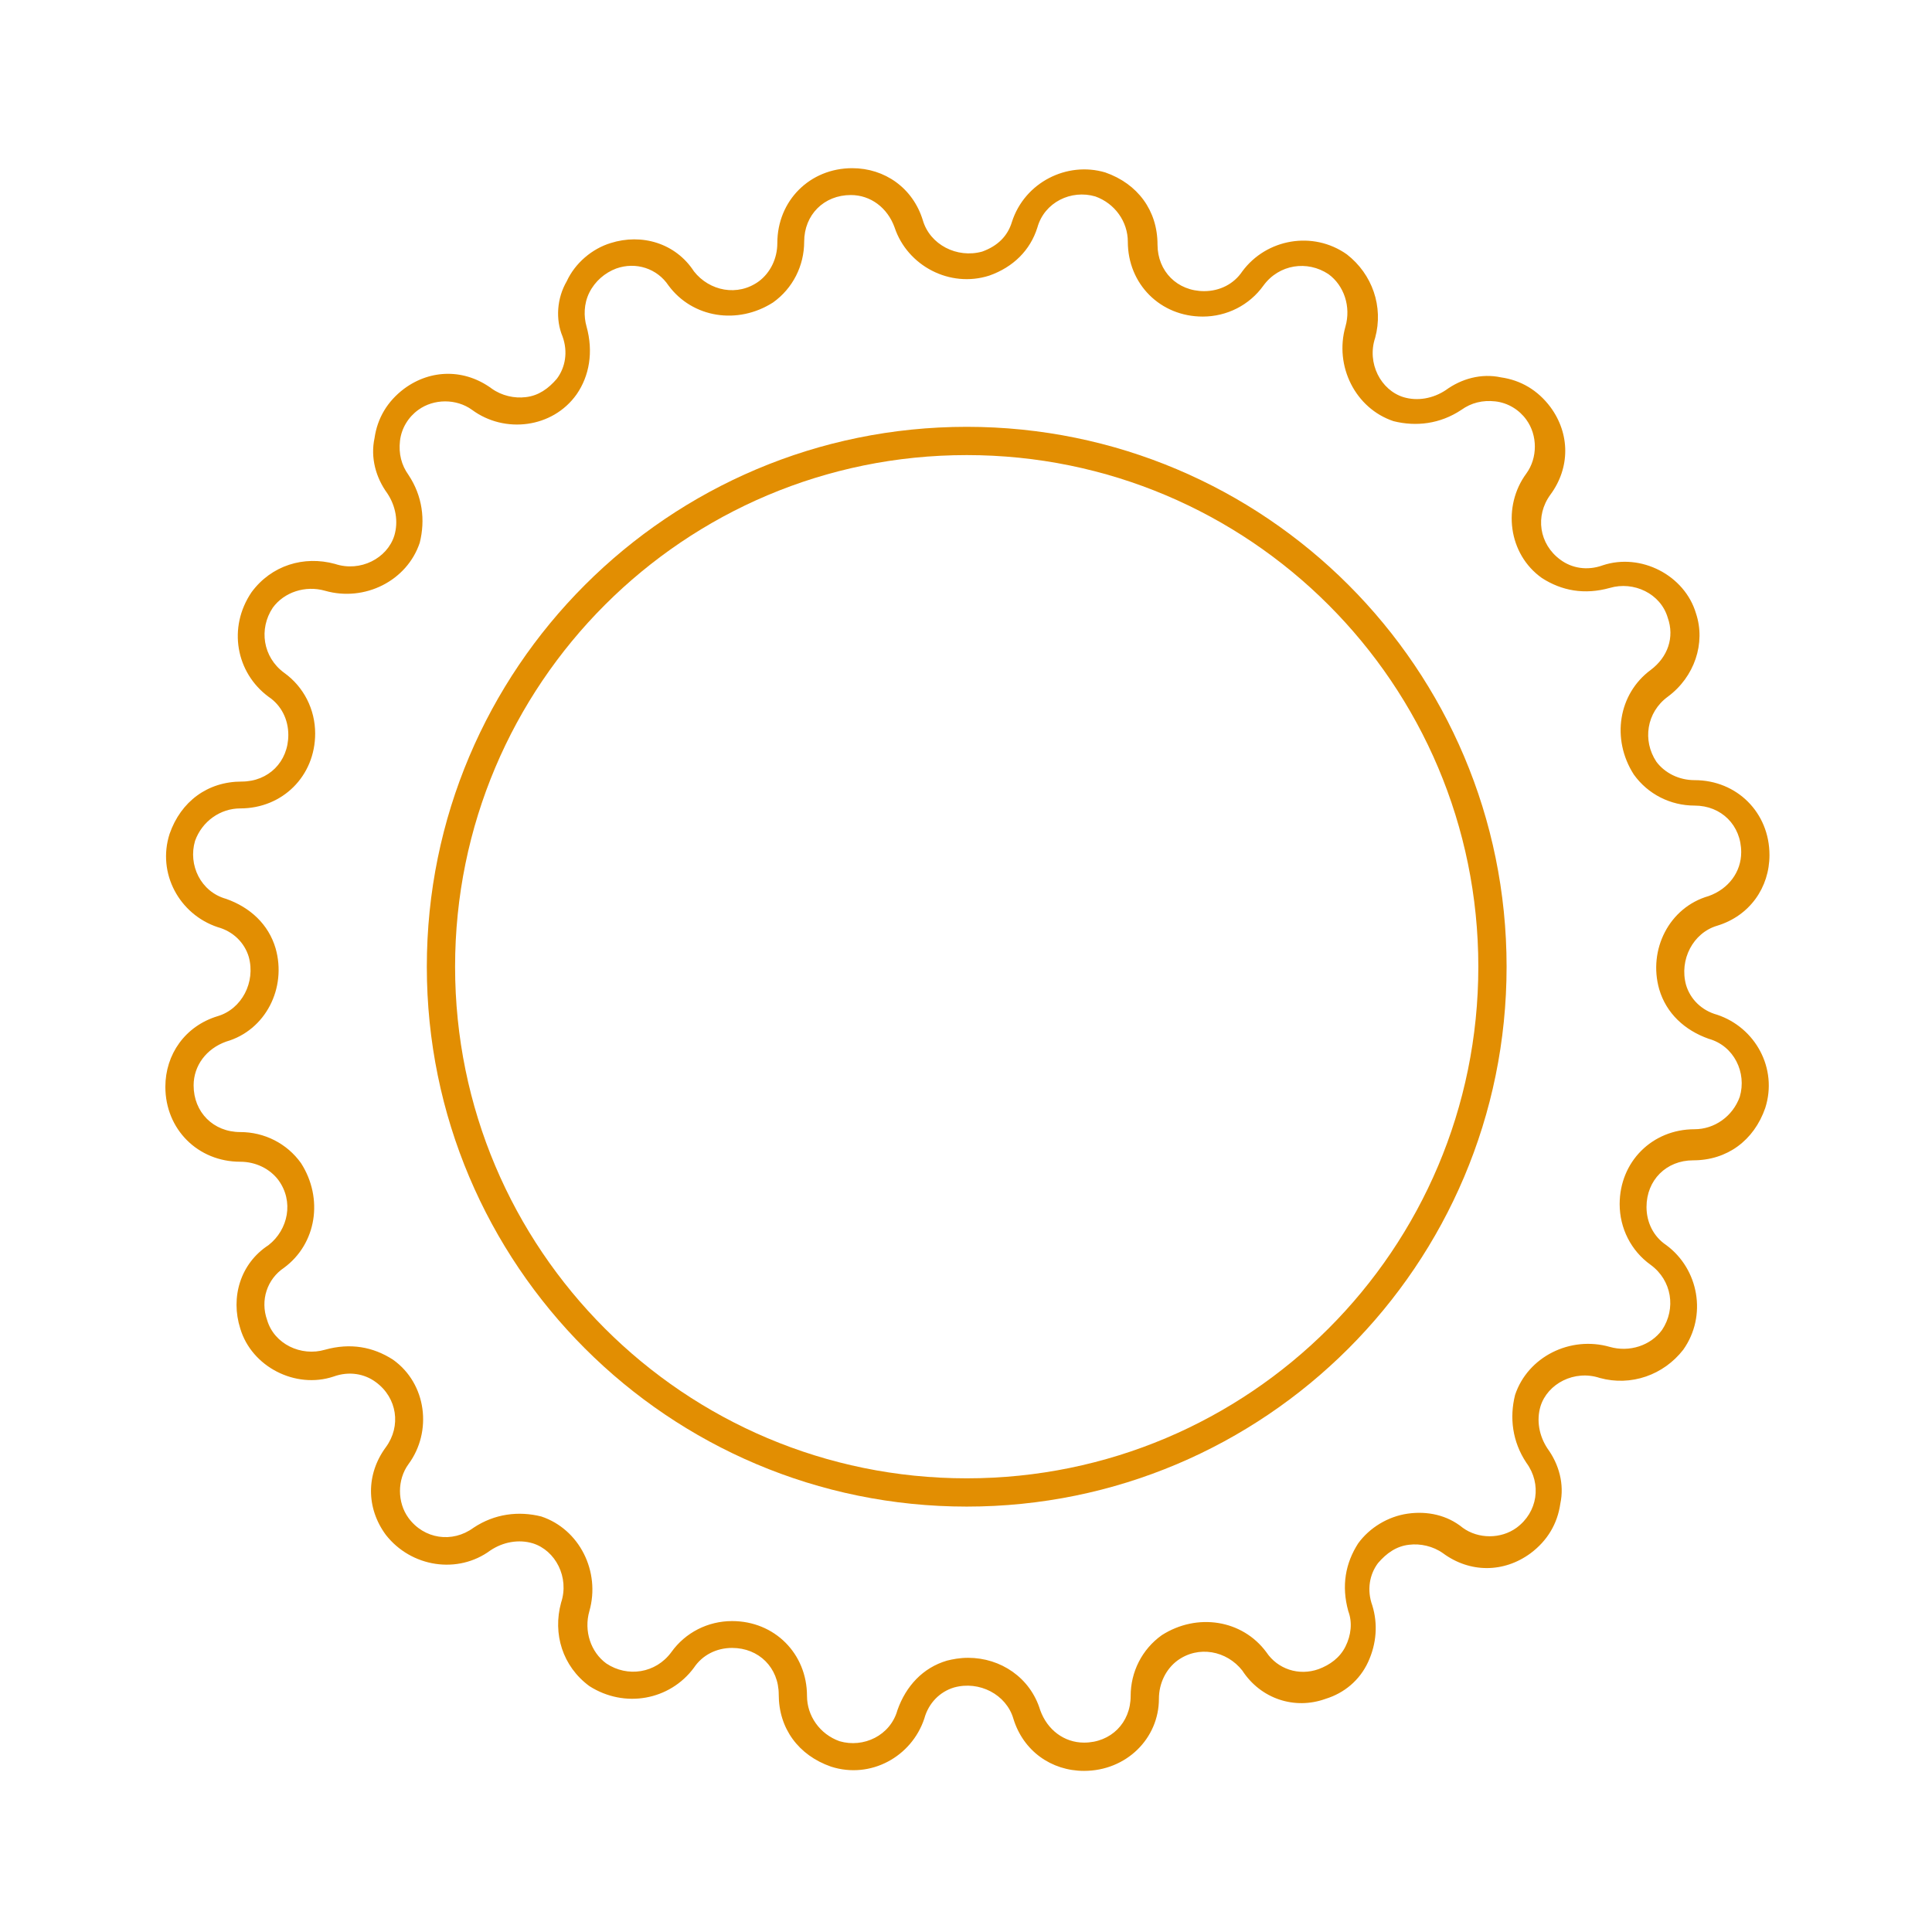
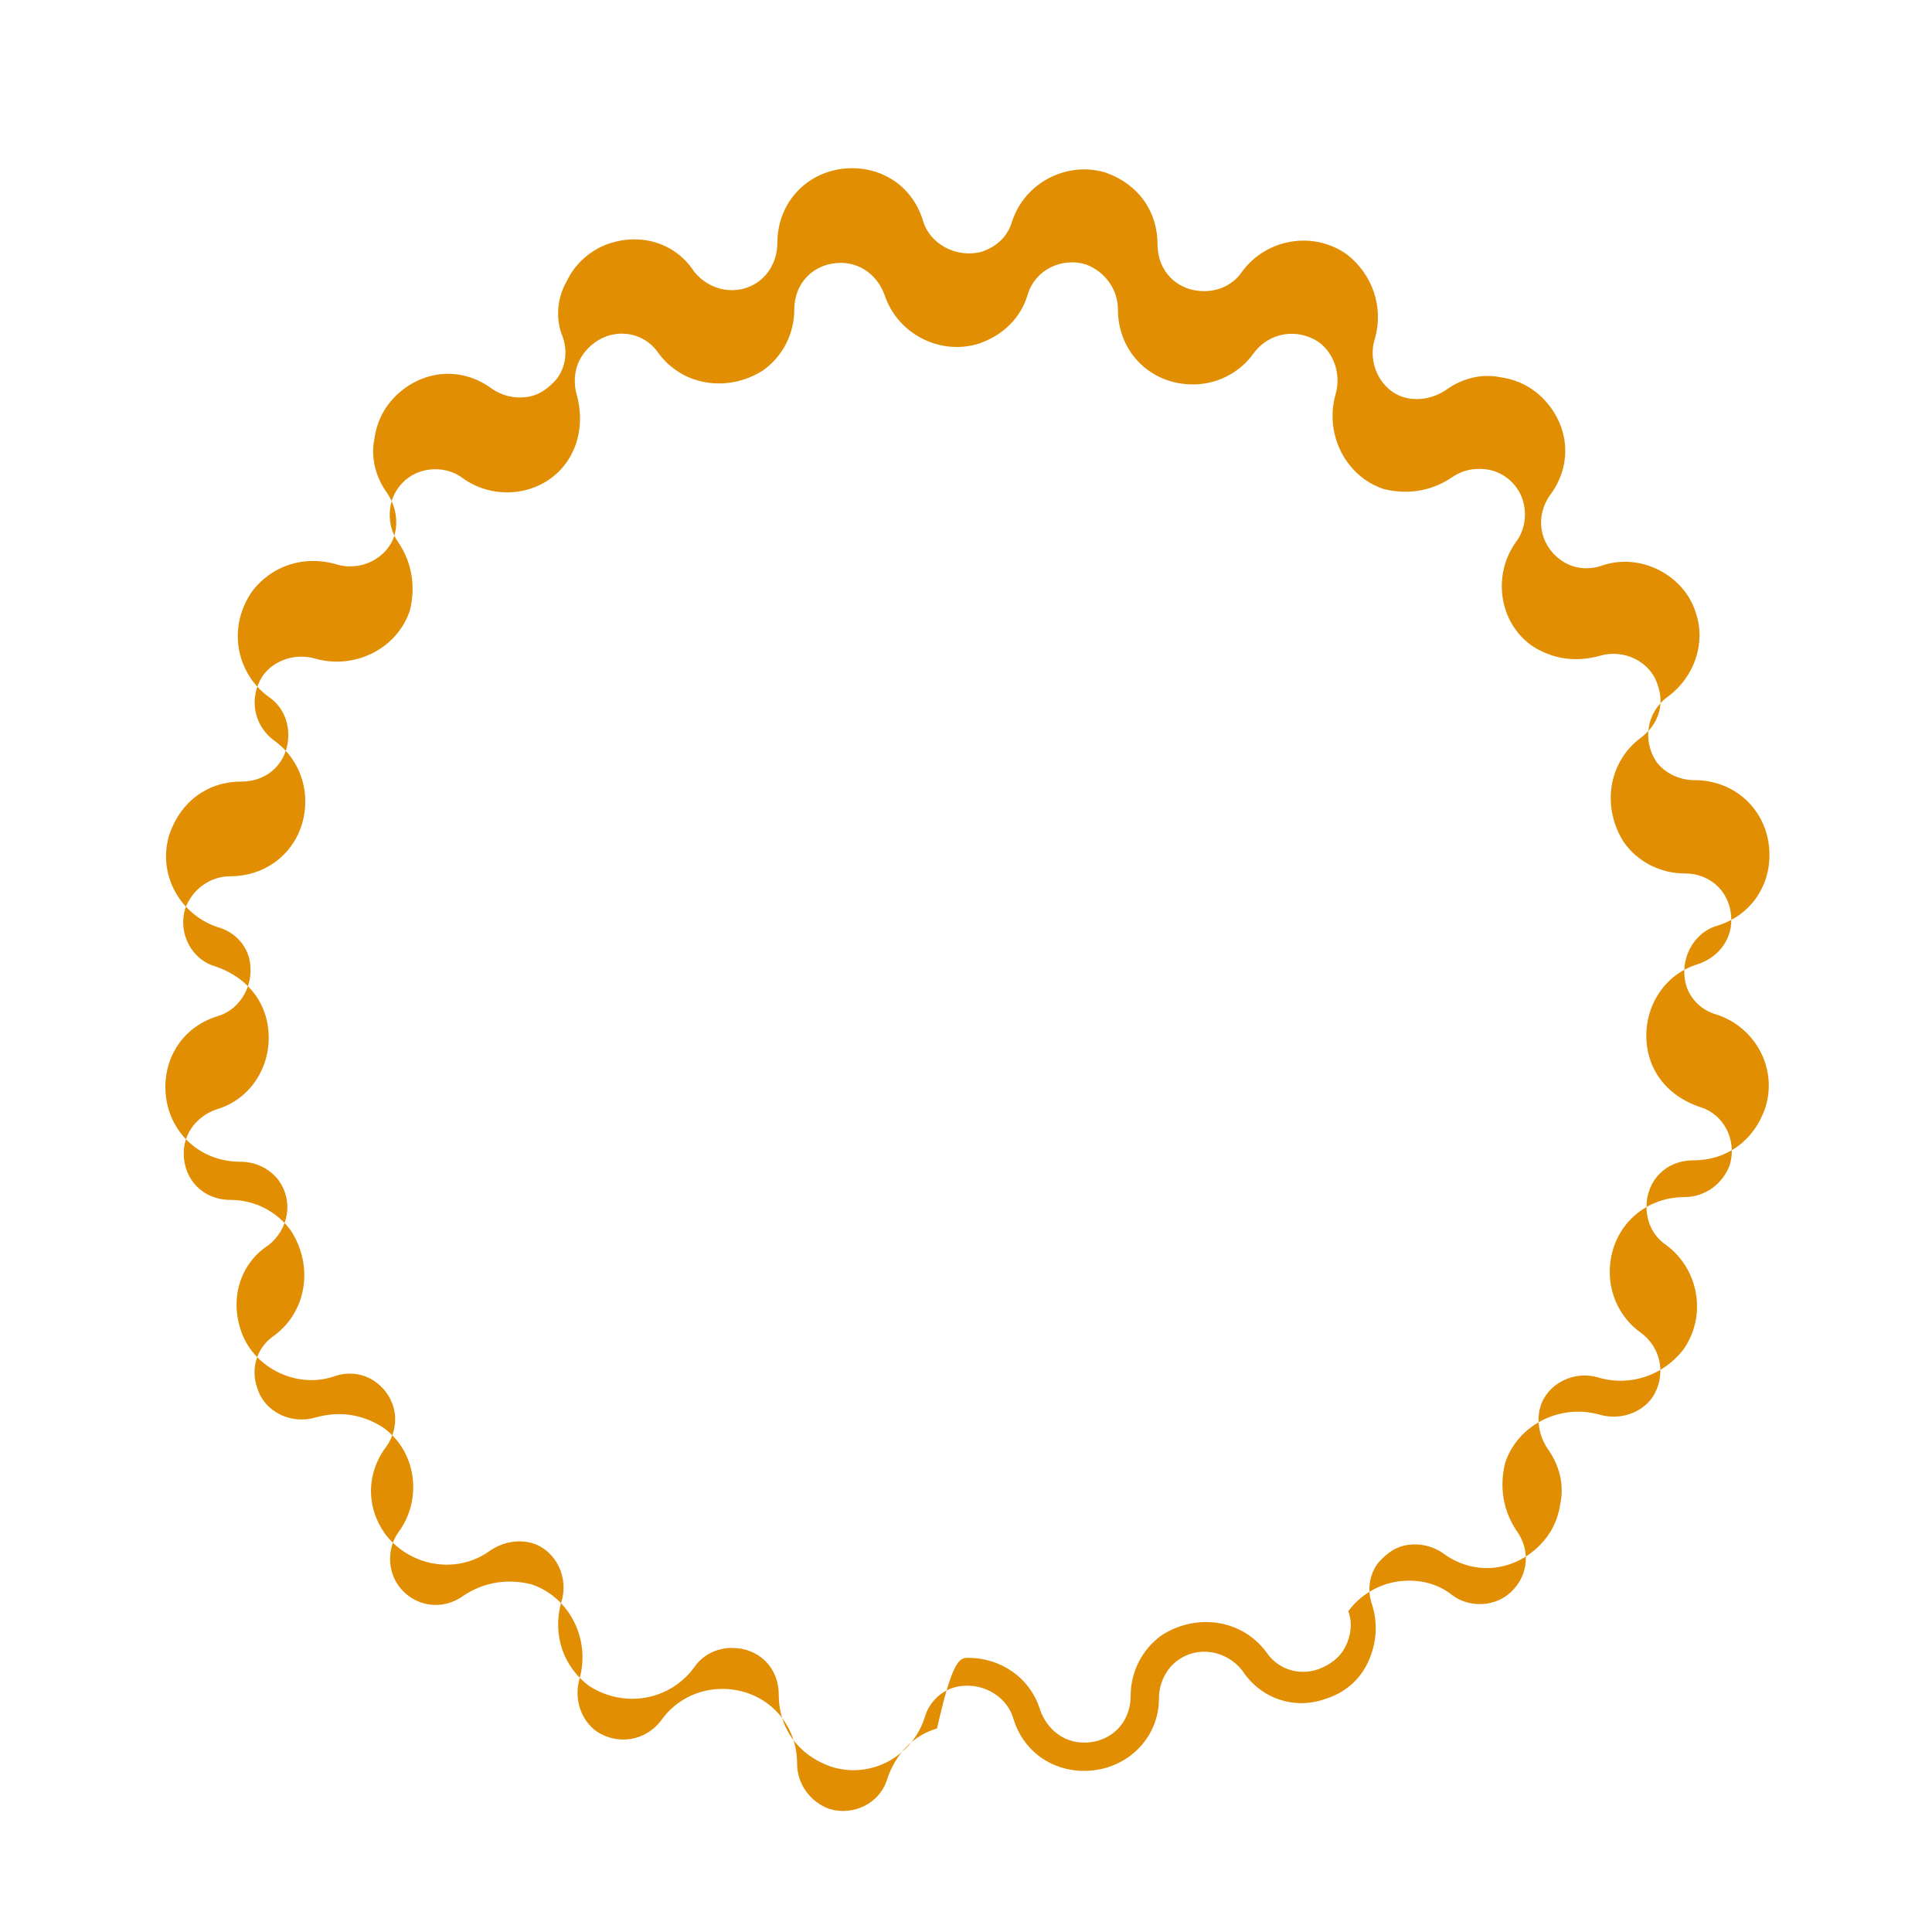
<svg xmlns="http://www.w3.org/2000/svg" id="Livello_1" x="0px" y="0px" viewBox="0 0 136.7 136.7" style="enable-background:new 0 0 136.7 136.7;" xml:space="preserve">
  <style type="text/css">	.st0{fill:#E28E02;}</style>
  <g id="Raggruppa_56" transform="translate(1166 6)">
    <g>
      <g id="Raggruppa_55" transform="translate(0 0)">
        <g id="Tracciato_27">
-           <path class="st0" d="M-1089.3,119.3c-2.3,0-4.3-1.4-5-3.7c-0.5-1.7-2.4-2.7-4.2-2.2c-1,0.3-1.8,1.1-2.1,2.2     c-0.9,2.7-3.8,4.3-6.6,3.4c-2.3-0.8-3.7-2.7-3.7-5.1c0-1.9-1.4-3.3-3.3-3.3c-1.1,0-2.1,0.5-2.7,1.4c-1.7,2.3-4.9,2.9-7.4,1.3     c-1.9-1.4-2.6-3.7-2-5.9c0.6-1.8-0.4-3.7-2-4.2c-1-0.3-2.1-0.1-3,0.5c-2.3,1.7-5.6,1.2-7.4-1.1c-1.4-1.9-1.4-4.3,0-6.2     c1.1-1.5,0.8-3.5-0.7-4.6c-0.8-0.6-1.9-0.8-3-0.4c-2.7,0.9-5.8-0.7-6.6-3.4c-0.7-2.2,0-4.6,2-5.9c1.4-1.1,1.8-3.1,0.7-4.6     c-0.6-0.8-1.6-1.3-2.7-1.3c-3,0-5.3-2.3-5.3-5.3c0-2.3,1.4-4.3,3.7-5c1.7-0.5,2.7-2.4,2.2-4.2c-0.3-1-1.1-1.8-2.2-2.1     c-2.7-0.9-4.3-3.8-3.4-6.6c0.8-2.3,2.7-3.7,5.1-3.7c1.9,0,3.3-1.4,3.3-3.3c0-1.1-0.5-2.1-1.4-2.7c-2.3-1.7-2.9-4.9-1.2-7.4     c1.4-1.9,3.7-2.6,5.9-2c1.8,0.6,3.7-0.4,4.2-2c0.3-1,0.1-2.1-0.5-3c-0.8-1.1-1.2-2.5-0.9-3.9c0.2-1.4,0.9-2.6,2.1-3.5     c1.9-1.4,4.3-1.4,6.2,0c0.7,0.5,1.6,0.7,2.4,0.6c0.9-0.1,1.6-0.6,2.2-1.3c0.6-0.8,0.8-1.9,0.4-3c-0.5-1.2-0.4-2.7,0.3-3.9     c0.6-1.3,1.8-2.3,3.1-2.7c2.2-0.7,4.6,0,5.9,2c1.1,1.4,3.1,1.8,4.6,0.7c0.8-0.6,1.3-1.6,1.3-2.7c0-3,2.3-5.3,5.3-5.3     c2.3,0,4.3,1.4,5,3.7c0.5,1.7,2.4,2.7,4.2,2.2c1.1-0.4,1.8-1.1,2.1-2.1l0,0c0.9-2.8,3.9-4.3,6.6-3.5c2.3,0.8,3.7,2.7,3.7,5.1     c0,1.9,1.4,3.3,3.3,3.3c1.1,0,2.1-0.5,2.7-1.4c1.7-2.3,5-2.9,7.4-1.2c1.8,1.4,2.6,3.7,2,5.9c-0.6,1.8,0.4,3.7,2,4.2     c1,0.3,2.1,0.1,3-0.5c1.1-0.8,2.5-1.2,3.9-0.9c1.4,0.2,2.6,0.9,3.5,2.1c1.4,1.9,1.4,4.3,0,6.2c-1.1,1.5-0.8,3.5,0.7,4.6     c0.8,0.6,1.9,0.8,3,0.4c2.7-0.9,5.8,0.7,6.6,3.4c0.7,2.1-0.1,4.5-2,5.9c-1.5,1.1-1.8,3.1-0.8,4.6c0.6,0.8,1.6,1.3,2.7,1.3     c3,0,5.3,2.3,5.3,5.3c0,2.3-1.4,4.3-3.7,5c-1.7,0.5-2.7,2.4-2.2,4.2c0.3,1,1.1,1.8,2.2,2.1c2.7,0.9,4.3,3.8,3.4,6.6     c-0.8,2.3-2.7,3.7-5.1,3.7c-1.9,0-3.3,1.4-3.3,3.3c0,1.1,0.5,2.1,1.4,2.7c2.3,1.7,2.9,5,1.2,7.4c-1.4,1.8-3.7,2.6-5.9,2     c-1.8-0.6-3.7,0.4-4.2,2c-0.3,1-0.1,2.1,0.5,3c0.8,1.1,1.2,2.5,0.9,3.9c-0.2,1.4-0.9,2.6-2.1,3.5c-1.9,1.4-4.3,1.4-6.2,0     c-0.7-0.5-1.6-0.7-2.4-0.6c-0.9,0.1-1.6,0.6-2.2,1.3c-0.6,0.8-0.8,1.9-0.4,3c0.4,1.3,0.3,2.7-0.3,4c-0.6,1.3-1.7,2.2-3,2.6     c-2.2,0.8-4.6,0-5.9-2c-1.1-1.4-3.1-1.8-4.6-0.7c-0.8,0.6-1.3,1.6-1.3,2.7C-1084,117-1086.3,119.3-1089.3,119.3z M-1097.5,111.3     c2.3,0,4.4,1.4,5.1,3.7c0.5,1.4,1.7,2.3,3.1,2.3c1.9,0,3.3-1.4,3.3-3.3c0-1.7,0.8-3.3,2.2-4.3c2.5-1.6,5.7-1.1,7.4,1.2     c0.8,1.2,2.3,1.7,3.7,1.2c0.8-0.3,1.5-0.8,1.9-1.6c0.4-0.8,0.5-1.7,0.2-2.5c-0.5-1.8-0.2-3.4,0.7-4.8c0.8-1.1,2.1-1.9,3.5-2.1     c1.4-0.2,2.8,0.1,3.9,1c1.1,0.8,2.7,0.8,3.8,0c1.5-1.1,1.8-3.1,0.7-4.6c-1-1.5-1.2-3.2-0.8-4.8c0.9-2.7,3.9-4.2,6.7-3.4     c1.4,0.4,2.9-0.1,3.7-1.2c1-1.5,0.7-3.5-0.8-4.6c-1.4-1-2.2-2.6-2.2-4.3c0-3,2.3-5.3,5.3-5.3c1.4,0,2.7-0.9,3.2-2.3     c0.5-1.7-0.4-3.6-2.2-4.1c-1.7-0.6-3-1.8-3.5-3.5c-0.8-2.8,0.7-5.8,3.5-6.6c1.4-0.5,2.3-1.7,2.3-3.1c0-1.9-1.4-3.3-3.3-3.3     c-1.7,0-3.3-0.8-4.3-2.2c-1.6-2.5-1.1-5.7,1.2-7.4c1.2-0.9,1.7-2.3,1.2-3.7c-0.5-1.7-2.4-2.6-4.1-2.1c-1.8,0.5-3.4,0.2-4.8-0.7     c-2.4-1.7-2.8-5.1-1.1-7.4c0.8-1.1,0.8-2.7,0-3.8c-0.5-0.7-1.3-1.2-2.2-1.3c-0.9-0.1-1.7,0.1-2.4,0.6c-1.5,1-3.2,1.2-4.8,0.8     c-2.7-0.9-4.2-3.9-3.4-6.7c0.4-1.4-0.1-2.9-1.2-3.7c-1.5-1-3.5-0.7-4.6,0.8c-1,1.4-2.6,2.2-4.3,2.2c-3,0-5.3-2.3-5.3-5.3     c0-1.4-0.9-2.7-2.3-3.2c-1.7-0.5-3.6,0.4-4.1,2.2c-0.5,1.6-1.7,2.8-3.4,3.4c-2.8,0.9-5.8-0.7-6.7-3.4c-0.5-1.4-1.7-2.3-3.1-2.3     c-1.9,0-3.3,1.4-3.3,3.3c0,1.7-0.8,3.3-2.2,4.3c-2.5,1.6-5.7,1.1-7.4-1.2c-0.8-1.2-2.3-1.7-3.7-1.2c-0.8,0.3-1.5,0.9-1.9,1.7     c-0.4,0.8-0.4,1.7-0.2,2.4c0.5,1.8,0.2,3.5-0.7,4.8c-1.7,2.4-5.1,2.8-7.4,1.1c-1.1-0.8-2.7-0.8-3.8,0c-0.7,0.5-1.2,1.3-1.3,2.2     c-0.1,0.9,0.1,1.7,0.6,2.4c1,1.5,1.2,3.2,0.8,4.8c-0.9,2.7-3.9,4.2-6.7,3.4c-1.4-0.4-2.9,0.1-3.7,1.2c-1,1.5-0.7,3.5,0.8,4.6     c1.4,1,2.2,2.6,2.2,4.3c0,3-2.3,5.3-5.3,5.3c-1.4,0-2.7,0.9-3.2,2.3c-0.5,1.7,0.4,3.6,2.2,4.1c1.7,0.6,3,1.8,3.5,3.5     c0.8,2.8-0.7,5.8-3.5,6.6c-1.4,0.5-2.3,1.7-2.3,3.1c0,1.9,1.4,3.3,3.3,3.3c1.7,0,3.3,0.8,4.3,2.2c1.6,2.5,1.1,5.7-1.2,7.4     c-1.2,0.8-1.7,2.3-1.2,3.7c0.5,1.7,2.4,2.6,4.1,2.1c1.8-0.5,3.4-0.2,4.8,0.7c2.4,1.7,2.8,5.1,1.1,7.4c-0.8,1.1-0.8,2.7,0,3.8     c1.1,1.5,3.1,1.8,4.6,0.7c1.5-1,3.2-1.2,4.8-0.8c2.7,0.9,4.2,3.9,3.4,6.7c-0.4,1.4,0.1,2.9,1.2,3.7c1.5,1,3.5,0.7,4.6-0.8     c1-1.4,2.6-2.2,4.3-2.2c3,0,5.3,2.3,5.3,5.3c0,1.4,0.9,2.7,2.3,3.2c1.7,0.5,3.6-0.4,4.1-2.2c0.6-1.7,1.8-3,3.5-3.5     C-1098.6,111.4-1098.1,111.3-1097.5,111.3z" />
+           <path class="st0" d="M-1089.3,119.3c-2.3,0-4.3-1.4-5-3.7c-0.5-1.7-2.4-2.7-4.2-2.2c-1,0.3-1.8,1.1-2.1,2.2     c-0.9,2.7-3.8,4.3-6.6,3.4c-2.3-0.8-3.7-2.7-3.7-5.1c0-1.9-1.4-3.3-3.3-3.3c-1.1,0-2.1,0.5-2.7,1.4c-1.7,2.3-4.9,2.9-7.4,1.3     c-1.9-1.4-2.6-3.7-2-5.9c0.6-1.8-0.4-3.7-2-4.2c-1-0.3-2.1-0.1-3,0.5c-2.3,1.7-5.6,1.2-7.4-1.1c-1.4-1.9-1.4-4.3,0-6.2     c1.1-1.5,0.8-3.5-0.7-4.6c-0.8-0.6-1.9-0.8-3-0.4c-2.7,0.9-5.8-0.7-6.6-3.4c-0.7-2.2,0-4.6,2-5.9c1.4-1.1,1.8-3.1,0.7-4.6     c-0.6-0.8-1.6-1.3-2.7-1.3c-3,0-5.3-2.3-5.3-5.3c0-2.3,1.4-4.3,3.7-5c1.7-0.5,2.7-2.4,2.2-4.2c-0.3-1-1.1-1.8-2.2-2.1     c-2.7-0.9-4.3-3.8-3.4-6.6c0.8-2.3,2.7-3.7,5.1-3.7c1.9,0,3.3-1.4,3.3-3.3c0-1.1-0.5-2.1-1.4-2.7c-2.3-1.7-2.9-4.9-1.2-7.4     c1.4-1.9,3.7-2.6,5.9-2c1.8,0.6,3.7-0.4,4.2-2c0.3-1,0.1-2.1-0.5-3c-0.8-1.1-1.2-2.5-0.9-3.9c0.2-1.4,0.9-2.6,2.1-3.5     c1.9-1.4,4.3-1.4,6.2,0c0.7,0.5,1.6,0.7,2.4,0.6c0.9-0.1,1.6-0.6,2.2-1.3c0.6-0.8,0.8-1.9,0.4-3c-0.5-1.2-0.4-2.7,0.3-3.9     c0.6-1.3,1.8-2.3,3.1-2.7c2.2-0.7,4.6,0,5.9,2c1.1,1.4,3.1,1.8,4.6,0.7c0.8-0.6,1.3-1.6,1.3-2.7c0-3,2.3-5.3,5.3-5.3     c2.3,0,4.3,1.4,5,3.7c0.5,1.7,2.4,2.7,4.2,2.2c1.1-0.4,1.8-1.1,2.1-2.1l0,0c0.9-2.8,3.9-4.3,6.6-3.5c2.3,0.8,3.7,2.7,3.7,5.1     c0,1.9,1.4,3.3,3.3,3.3c1.1,0,2.1-0.5,2.7-1.4c1.7-2.3,5-2.9,7.4-1.2c1.8,1.4,2.6,3.7,2,5.9c-0.6,1.8,0.4,3.7,2,4.2     c1,0.3,2.1,0.1,3-0.5c1.1-0.8,2.5-1.2,3.9-0.9c1.4,0.2,2.6,0.9,3.5,2.1c1.4,1.9,1.4,4.3,0,6.2c-1.1,1.5-0.8,3.5,0.7,4.6     c0.8,0.6,1.9,0.8,3,0.4c2.7-0.9,5.8,0.7,6.6,3.4c0.7,2.1-0.1,4.5-2,5.9c-1.5,1.1-1.8,3.1-0.8,4.6c0.6,0.8,1.6,1.3,2.7,1.3     c3,0,5.3,2.3,5.3,5.3c0,2.3-1.4,4.3-3.7,5c-1.7,0.5-2.7,2.4-2.2,4.2c0.3,1,1.1,1.8,2.2,2.1c2.7,0.9,4.3,3.8,3.4,6.6     c-0.8,2.3-2.7,3.7-5.1,3.7c-1.9,0-3.3,1.4-3.3,3.3c0,1.1,0.5,2.1,1.4,2.7c2.3,1.7,2.9,5,1.2,7.4c-1.4,1.8-3.7,2.6-5.9,2     c-1.8-0.6-3.7,0.4-4.2,2c-0.3,1-0.1,2.1,0.5,3c0.8,1.1,1.2,2.5,0.9,3.9c-0.2,1.4-0.9,2.6-2.1,3.5c-1.9,1.4-4.3,1.4-6.2,0     c-0.7-0.5-1.6-0.7-2.4-0.6c-0.9,0.1-1.6,0.6-2.2,1.3c-0.6,0.8-0.8,1.9-0.4,3c0.4,1.3,0.3,2.7-0.3,4c-0.6,1.3-1.7,2.2-3,2.6     c-2.2,0.8-4.6,0-5.9-2c-1.1-1.4-3.1-1.8-4.6-0.7c-0.8,0.6-1.3,1.6-1.3,2.7C-1084,117-1086.3,119.3-1089.3,119.3z M-1097.5,111.3     c2.3,0,4.4,1.4,5.1,3.7c0.5,1.4,1.7,2.3,3.1,2.3c1.9,0,3.3-1.4,3.3-3.3c0-1.7,0.8-3.3,2.2-4.3c2.5-1.6,5.7-1.1,7.4,1.2     c0.8,1.2,2.3,1.7,3.7,1.2c0.8-0.3,1.5-0.8,1.9-1.6c0.4-0.8,0.5-1.7,0.2-2.5c0.8-1.1,2.1-1.9,3.5-2.1     c1.4-0.2,2.8,0.1,3.9,1c1.1,0.8,2.7,0.8,3.8,0c1.5-1.1,1.8-3.1,0.7-4.6c-1-1.5-1.2-3.2-0.8-4.8c0.9-2.7,3.9-4.2,6.7-3.4     c1.4,0.4,2.9-0.1,3.7-1.2c1-1.5,0.7-3.5-0.8-4.6c-1.4-1-2.2-2.6-2.2-4.3c0-3,2.3-5.3,5.3-5.3c1.4,0,2.7-0.9,3.2-2.3     c0.5-1.7-0.4-3.6-2.2-4.1c-1.7-0.6-3-1.8-3.5-3.5c-0.8-2.8,0.7-5.8,3.5-6.6c1.4-0.5,2.3-1.7,2.3-3.1c0-1.9-1.4-3.3-3.3-3.3     c-1.7,0-3.3-0.8-4.3-2.2c-1.6-2.5-1.1-5.7,1.2-7.4c1.2-0.9,1.7-2.3,1.2-3.7c-0.5-1.7-2.4-2.6-4.1-2.1c-1.8,0.5-3.4,0.2-4.8-0.7     c-2.4-1.7-2.8-5.1-1.1-7.4c0.8-1.1,0.8-2.7,0-3.8c-0.5-0.7-1.3-1.2-2.2-1.3c-0.9-0.1-1.7,0.1-2.4,0.6c-1.5,1-3.2,1.2-4.8,0.8     c-2.7-0.9-4.2-3.9-3.4-6.7c0.4-1.4-0.1-2.9-1.2-3.7c-1.5-1-3.5-0.7-4.6,0.8c-1,1.4-2.6,2.2-4.3,2.2c-3,0-5.3-2.3-5.3-5.3     c0-1.4-0.9-2.7-2.3-3.2c-1.7-0.5-3.6,0.4-4.1,2.2c-0.5,1.6-1.7,2.8-3.4,3.4c-2.8,0.9-5.8-0.7-6.7-3.4c-0.5-1.4-1.7-2.3-3.1-2.3     c-1.9,0-3.3,1.4-3.3,3.3c0,1.7-0.8,3.3-2.2,4.3c-2.5,1.6-5.7,1.1-7.4-1.2c-0.8-1.2-2.3-1.7-3.7-1.2c-0.8,0.3-1.5,0.9-1.9,1.7     c-0.4,0.8-0.4,1.7-0.2,2.4c0.5,1.8,0.2,3.5-0.7,4.8c-1.7,2.4-5.1,2.8-7.4,1.1c-1.1-0.8-2.7-0.8-3.8,0c-0.7,0.5-1.2,1.3-1.3,2.2     c-0.1,0.9,0.1,1.7,0.6,2.4c1,1.5,1.2,3.2,0.8,4.8c-0.9,2.7-3.9,4.2-6.7,3.4c-1.4-0.4-2.9,0.1-3.7,1.2c-1,1.5-0.7,3.5,0.8,4.6     c1.4,1,2.2,2.6,2.2,4.3c0,3-2.3,5.3-5.3,5.3c-1.4,0-2.7,0.9-3.2,2.3c-0.5,1.7,0.4,3.6,2.2,4.1c1.7,0.6,3,1.8,3.5,3.5     c0.8,2.8-0.7,5.8-3.5,6.6c-1.4,0.5-2.3,1.7-2.3,3.1c0,1.9,1.4,3.3,3.3,3.3c1.7,0,3.3,0.8,4.3,2.2c1.6,2.5,1.1,5.7-1.2,7.4     c-1.2,0.8-1.7,2.3-1.2,3.7c0.5,1.7,2.4,2.6,4.1,2.1c1.8-0.5,3.4-0.2,4.8,0.7c2.4,1.7,2.8,5.1,1.1,7.4c-0.8,1.1-0.8,2.7,0,3.8     c1.1,1.5,3.1,1.8,4.6,0.7c1.5-1,3.2-1.2,4.8-0.8c2.7,0.9,4.2,3.9,3.4,6.7c-0.4,1.4,0.1,2.9,1.2,3.7c1.5,1,3.5,0.7,4.6-0.8     c1-1.4,2.6-2.2,4.3-2.2c3,0,5.3,2.3,5.3,5.3c0,1.4,0.9,2.7,2.3,3.2c1.7,0.5,3.6-0.4,4.1-2.2c0.6-1.7,1.8-3,3.5-3.5     C-1098.6,111.4-1098.1,111.3-1097.5,111.3z" />
        </g>
        <g id="Ellisse_6">
-           <path class="st0" d="M-1097.6,100.6c-21.1,0-38.2-17.1-38.2-38.2c0-21.1,17.1-38.2,38.2-38.2c21.1,0,38.2,17.1,38.2,38.2     C-1059.4,83.5-1076.5,100.6-1097.6,100.6z M-1097.6,26.2c-20,0-36.2,16.2-36.2,36.2s16.2,36.2,36.2,36.2s36.2-16.2,36.2-36.2     S-1077.6,26.2-1097.6,26.2z" />
-         </g>
+           </g>
      </g>
    </g>
  </g>
</svg>